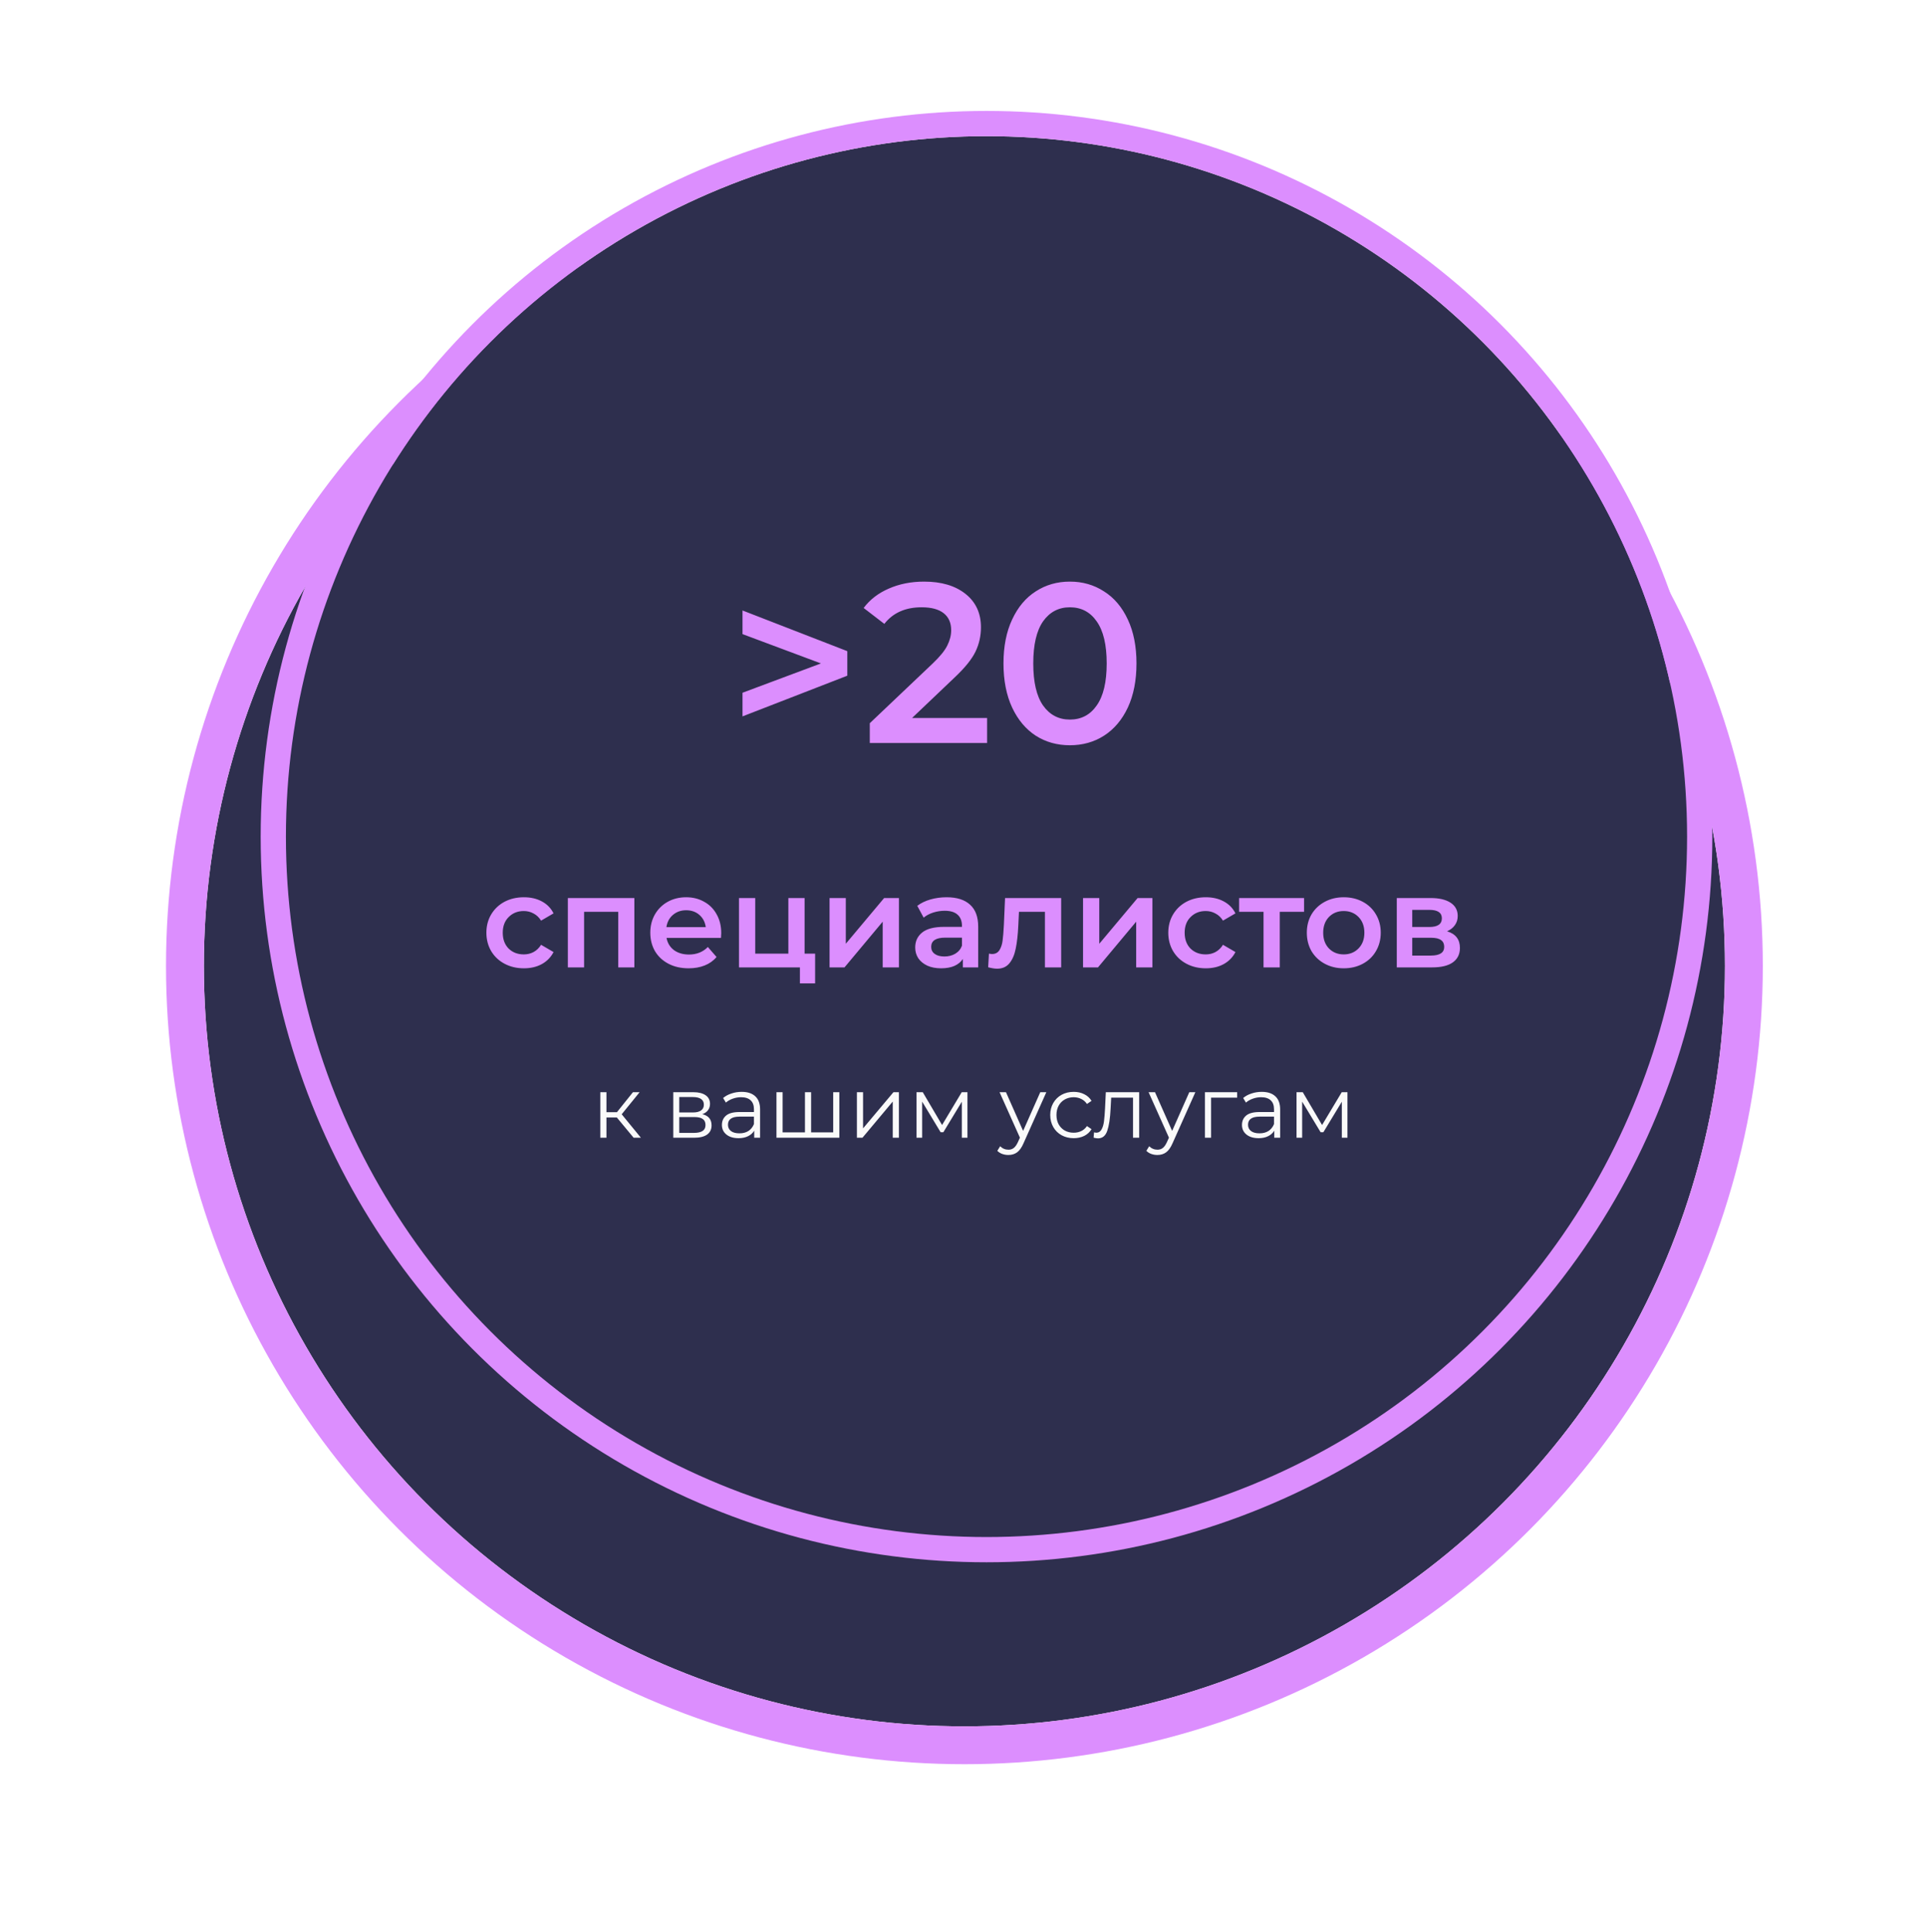
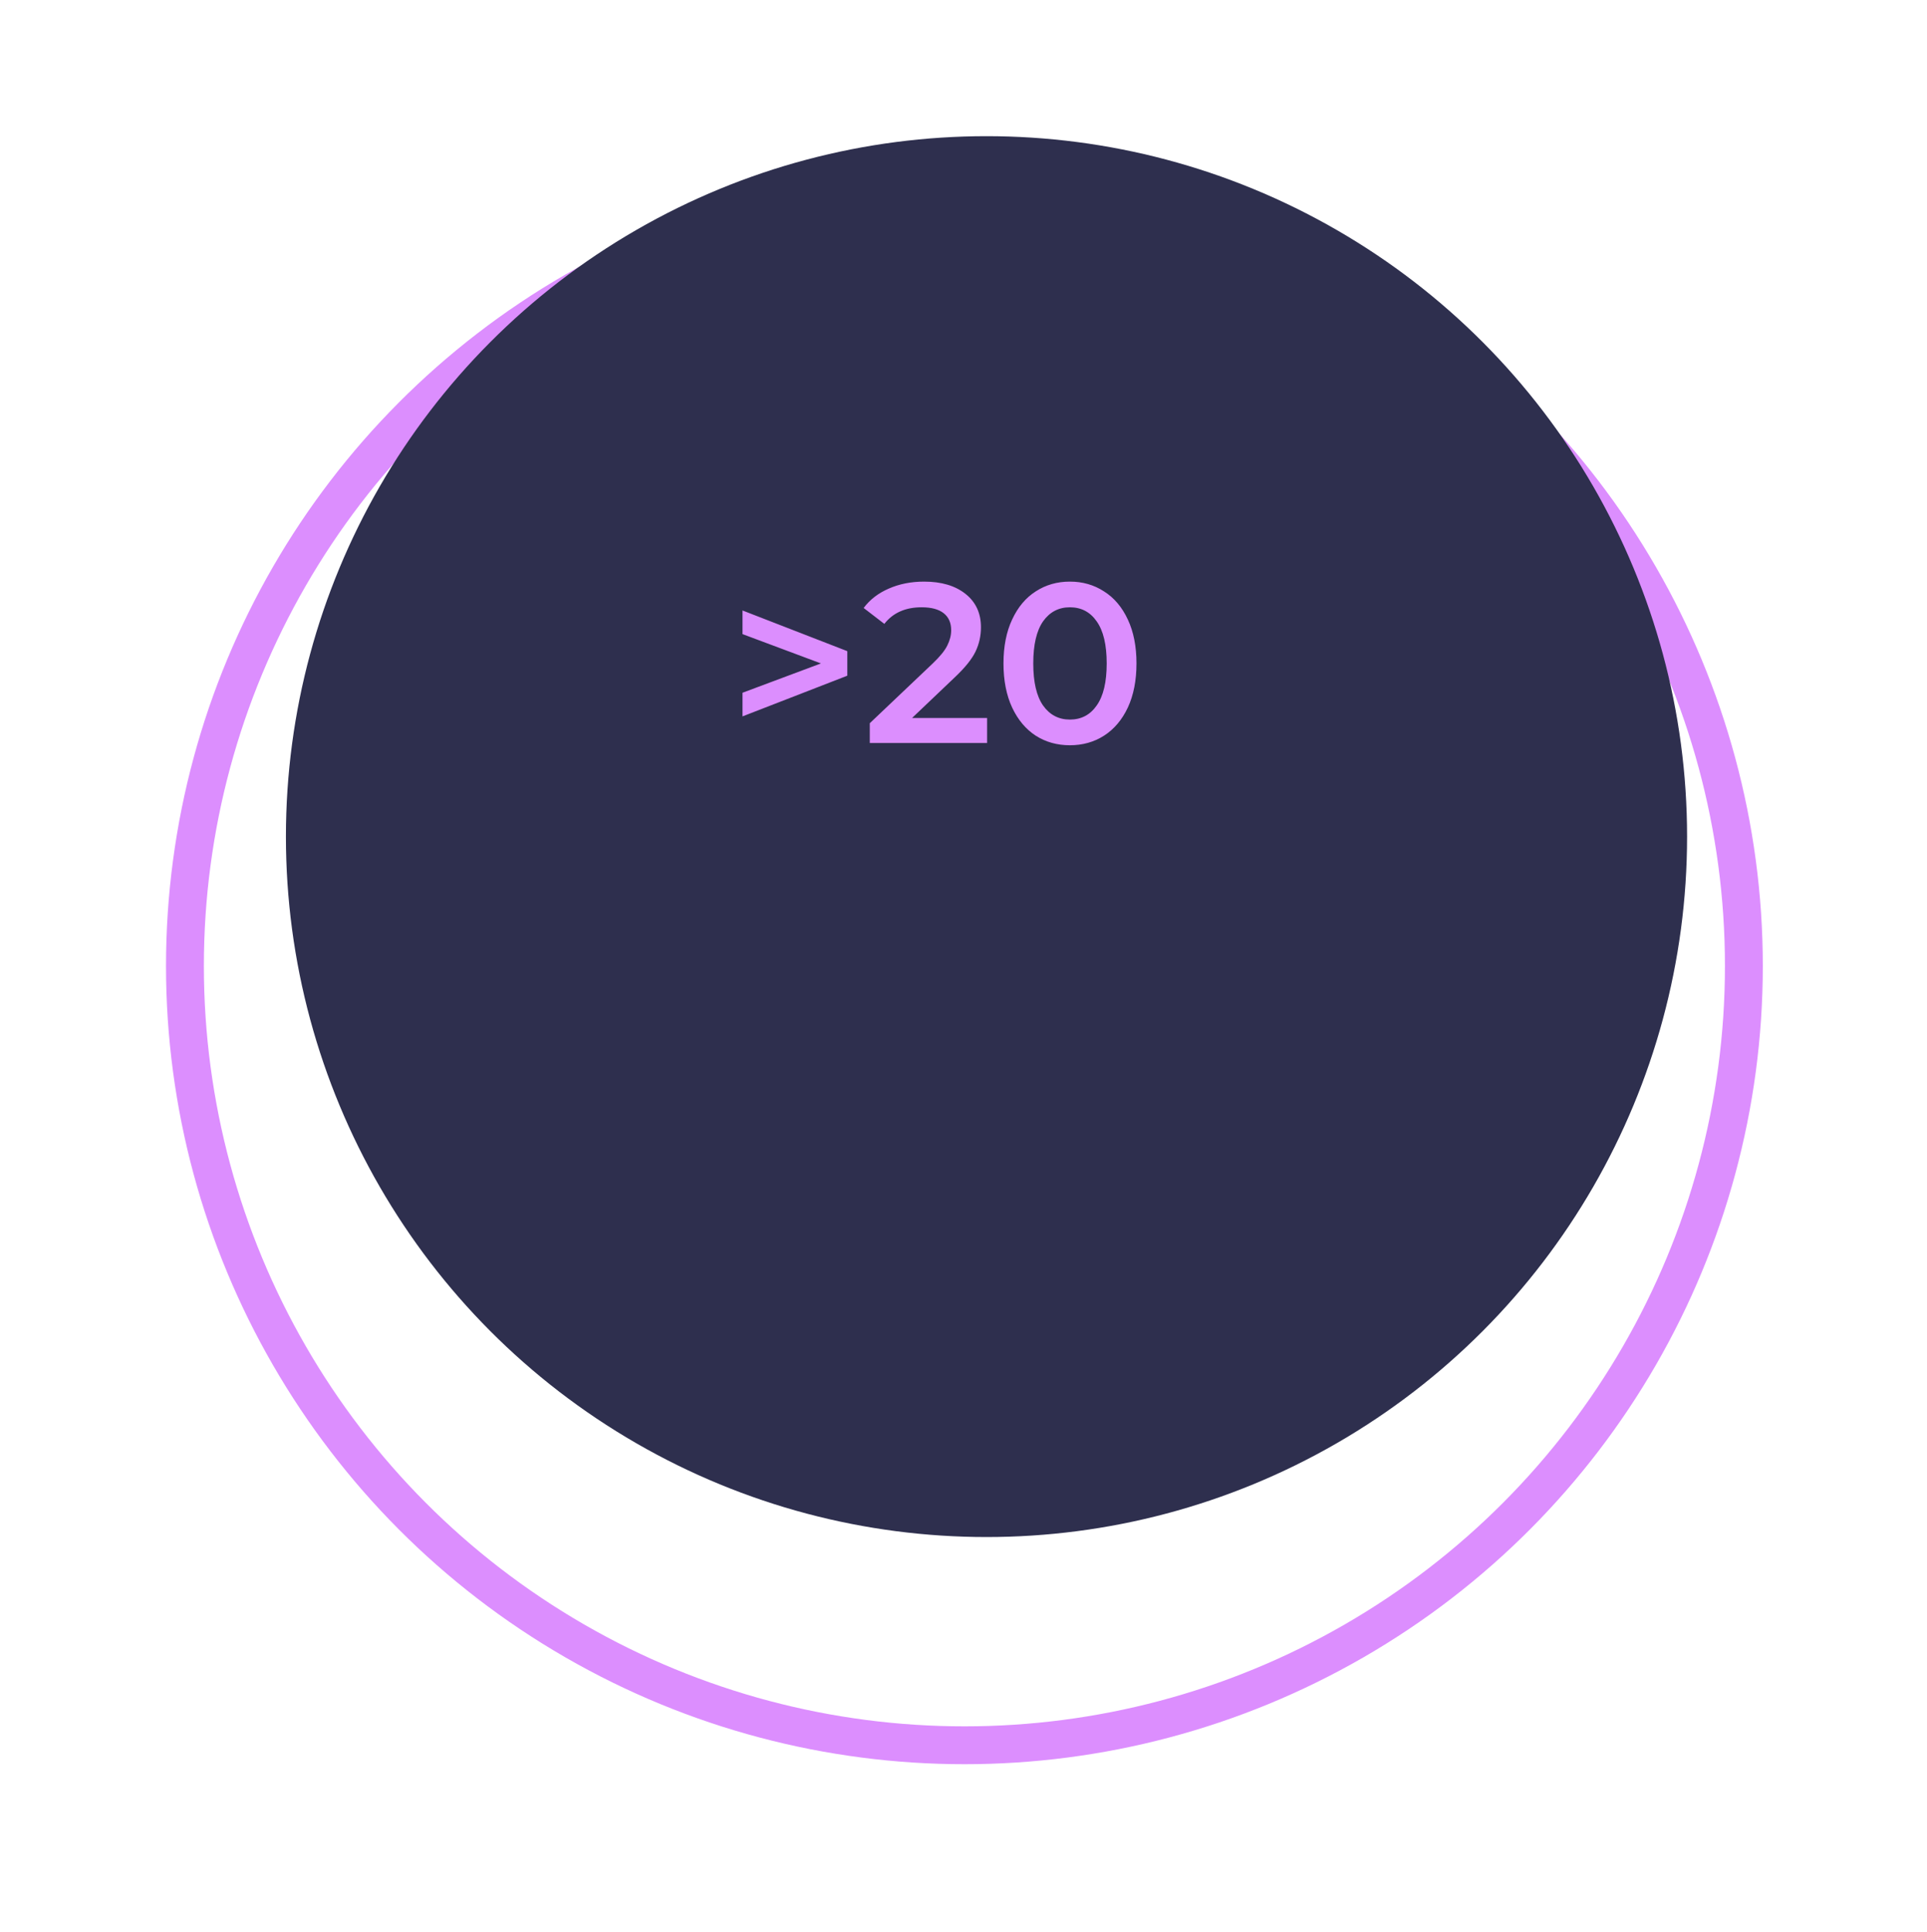
<svg xmlns="http://www.w3.org/2000/svg" width="356" height="357" viewBox="0 0 356 357" fill="none">
  <g filter="url(#filter0_d_6561_10600)">
-     <circle cx="180.5" cy="164.5" r="140.504" fill="#2E2F4E" />
    <circle cx="180.5" cy="164.5" r="144.002" stroke="#DC8EFE" stroke-width="6.996" />
  </g>
  <g filter="url(#filter1_d_6561_10600)">
    <circle cx="179.917" cy="165.083" r="129.427" fill="#2E2F4E" />
-     <circle cx="179.917" cy="165.083" r="131.759" stroke="#DC8EFE" stroke-width="4.664" />
  </g>
  <path d="M156.535 120.321V124.857L137.173 132.375V128.007L151.663 122.589L137.173 117.171V112.803L156.535 120.321ZM182.359 132.669V137.289H160.687V133.635L172.363 122.547C173.679 121.287 174.561 120.195 175.009 119.271C175.485 118.319 175.723 117.381 175.723 116.457C175.723 115.085 175.261 114.035 174.337 113.307C173.413 112.579 172.055 112.215 170.263 112.215C167.267 112.215 164.971 113.237 163.375 115.281L159.553 112.341C160.701 110.801 162.241 109.611 164.173 108.771C166.133 107.903 168.317 107.469 170.725 107.469C173.917 107.469 176.465 108.225 178.369 109.737C180.273 111.249 181.225 113.307 181.225 115.911C181.225 117.507 180.889 119.005 180.217 120.405C179.545 121.805 178.257 123.401 176.353 125.193L168.499 132.669H182.359ZM197.651 137.709C195.299 137.709 193.199 137.121 191.351 135.945C189.503 134.741 188.047 133.005 186.983 130.737C185.919 128.441 185.387 125.725 185.387 122.589C185.387 119.453 185.919 116.751 186.983 114.483C188.047 112.187 189.503 110.451 191.351 109.275C193.199 108.071 195.299 107.469 197.651 107.469C200.003 107.469 202.103 108.071 203.951 109.275C205.827 110.451 207.297 112.187 208.361 114.483C209.425 116.751 209.957 119.453 209.957 122.589C209.957 125.725 209.425 128.441 208.361 130.737C207.297 133.005 205.827 134.741 203.951 135.945C202.103 137.121 200.003 137.709 197.651 137.709ZM197.651 132.963C199.751 132.963 201.403 132.095 202.607 130.359C203.839 128.623 204.455 126.033 204.455 122.589C204.455 119.145 203.839 116.555 202.607 114.819C201.403 113.083 199.751 112.215 197.651 112.215C195.579 112.215 193.927 113.083 192.695 114.819C191.491 116.555 190.889 119.145 190.889 122.589C190.889 126.033 191.491 128.623 192.695 130.359C193.927 132.095 195.579 132.963 197.651 132.963Z" fill="#DC8EFE" />
-   <path d="M96.793 178.924C95.465 178.924 94.273 178.644 93.217 178.084C92.161 177.524 91.337 176.748 90.745 175.756C90.153 174.748 89.857 173.612 89.857 172.348C89.857 171.084 90.153 169.956 90.745 168.964C91.337 167.972 92.153 167.196 93.193 166.636C94.249 166.076 95.449 165.796 96.793 165.796C98.057 165.796 99.161 166.052 100.105 166.564C101.065 167.076 101.785 167.812 102.265 168.772L99.961 170.116C99.593 169.524 99.129 169.084 98.569 168.796C98.025 168.492 97.425 168.34 96.769 168.34C95.649 168.34 94.721 168.708 93.985 169.444C93.249 170.164 92.881 171.132 92.881 172.348C92.881 173.564 93.241 174.54 93.961 175.276C94.697 175.996 95.633 176.356 96.769 176.356C97.425 176.356 98.025 176.212 98.569 175.924C99.129 175.62 99.593 175.172 99.961 174.58L102.265 175.924C101.769 176.884 101.041 177.628 100.081 178.156C99.137 178.668 98.041 178.924 96.793 178.924ZM117.194 165.94V178.756H114.218V168.484H107.906V178.756H104.906V165.94H117.194ZM133.242 172.42C133.242 172.628 133.226 172.924 133.194 173.308H123.138C123.314 174.252 123.77 175.004 124.506 175.564C125.258 176.108 126.186 176.38 127.29 176.38C128.698 176.38 129.858 175.916 130.77 174.988L132.378 176.836C131.802 177.524 131.074 178.044 130.194 178.396C129.314 178.748 128.322 178.924 127.218 178.924C125.81 178.924 124.57 178.644 123.498 178.084C122.426 177.524 121.594 176.748 121.002 175.756C120.426 174.748 120.138 173.612 120.138 172.348C120.138 171.1 120.418 169.98 120.978 168.988C121.554 167.98 122.346 167.196 123.354 166.636C124.362 166.076 125.498 165.796 126.762 165.796C128.01 165.796 129.122 166.076 130.098 166.636C131.09 167.18 131.858 167.956 132.402 168.964C132.962 169.956 133.242 171.108 133.242 172.42ZM126.762 168.196C125.802 168.196 124.986 168.484 124.314 169.06C123.658 169.62 123.258 170.372 123.114 171.316H130.386C130.258 170.388 129.866 169.636 129.21 169.06C128.554 168.484 127.738 168.196 126.762 168.196ZM150.587 176.212V181.708H147.779V178.756H136.523V165.94H139.523V176.212H145.643V165.94H148.643V176.212H150.587ZM153.257 165.94H156.257V174.388L163.337 165.94H166.073V178.756H163.073V170.308L156.017 178.756H153.257V165.94ZM174.885 165.796C176.773 165.796 178.213 166.252 179.205 167.164C180.213 168.06 180.717 169.42 180.717 171.244V178.756H177.885V177.196C177.517 177.756 176.989 178.188 176.301 178.492C175.629 178.78 174.813 178.924 173.853 178.924C172.893 178.924 172.053 178.764 171.333 178.444C170.613 178.108 170.053 177.652 169.653 177.076C169.269 176.484 169.077 175.82 169.077 175.084C169.077 173.932 169.501 173.012 170.349 172.324C171.213 171.62 172.565 171.268 174.405 171.268H177.717V171.076C177.717 170.18 177.445 169.492 176.901 169.012C176.373 168.532 175.581 168.292 174.525 168.292C173.805 168.292 173.093 168.404 172.389 168.628C171.701 168.852 171.117 169.164 170.637 169.564L169.461 167.38C170.133 166.868 170.941 166.476 171.885 166.204C172.829 165.932 173.829 165.796 174.885 165.796ZM174.477 176.74C175.229 176.74 175.893 176.572 176.469 176.236C177.061 175.884 177.477 175.388 177.717 174.748V173.26H174.621C172.893 173.26 172.029 173.828 172.029 174.964C172.029 175.508 172.245 175.94 172.677 176.26C173.109 176.58 173.709 176.74 174.477 176.74ZM196.045 165.94V178.756H193.045V168.484H188.245L188.125 171.028C188.045 172.724 187.885 174.148 187.645 175.3C187.421 176.436 187.029 177.34 186.469 178.012C185.925 178.668 185.173 178.996 184.213 178.996C183.765 178.996 183.213 178.908 182.557 178.732L182.701 176.212C182.925 176.26 183.117 176.284 183.277 176.284C183.885 176.284 184.341 176.044 184.645 175.564C184.949 175.068 185.141 174.484 185.221 173.812C185.317 173.124 185.397 172.148 185.461 170.884L185.677 165.94H196.045ZM200.086 165.94H203.086V174.388L210.166 165.94H212.902V178.756H209.902V170.308L202.846 178.756H200.086V165.94ZM222.769 178.924C221.441 178.924 220.249 178.644 219.193 178.084C218.137 177.524 217.313 176.748 216.721 175.756C216.129 174.748 215.833 173.612 215.833 172.348C215.833 171.084 216.129 169.956 216.721 168.964C217.313 167.972 218.129 167.196 219.169 166.636C220.225 166.076 221.425 165.796 222.769 165.796C224.033 165.796 225.137 166.052 226.081 166.564C227.041 167.076 227.761 167.812 228.241 168.772L225.937 170.116C225.569 169.524 225.105 169.084 224.545 168.796C224.001 168.492 223.401 168.34 222.745 168.34C221.625 168.34 220.697 168.708 219.961 169.444C219.225 170.164 218.857 171.132 218.857 172.348C218.857 173.564 219.217 174.54 219.937 175.276C220.673 175.996 221.609 176.356 222.745 176.356C223.401 176.356 224.001 176.212 224.545 175.924C225.105 175.62 225.569 175.172 225.937 174.58L228.241 175.924C227.745 176.884 227.017 177.628 226.057 178.156C225.113 178.668 224.017 178.924 222.769 178.924ZM240.917 168.484H236.429V178.756H233.429V168.484H228.917V165.94H240.917V168.484ZM248.243 178.924C246.947 178.924 245.779 178.644 244.739 178.084C243.699 177.524 242.883 176.748 242.291 175.756C241.715 174.748 241.427 173.612 241.427 172.348C241.427 171.084 241.715 169.956 242.291 168.964C242.883 167.972 243.699 167.196 244.739 166.636C245.779 166.076 246.947 165.796 248.243 165.796C249.555 165.796 250.731 166.076 251.771 166.636C252.811 167.196 253.619 167.972 254.195 168.964C254.787 169.956 255.083 171.084 255.083 172.348C255.083 173.612 254.787 174.748 254.195 175.756C253.619 176.748 252.811 177.524 251.771 178.084C250.731 178.644 249.555 178.924 248.243 178.924ZM248.243 176.356C249.347 176.356 250.259 175.988 250.979 175.252C251.699 174.516 252.059 173.548 252.059 172.348C252.059 171.148 251.699 170.18 250.979 169.444C250.259 168.708 249.347 168.34 248.243 168.34C247.139 168.34 246.227 168.708 245.507 169.444C244.803 170.18 244.451 171.148 244.451 172.348C244.451 173.548 244.803 174.516 245.507 175.252C246.227 175.988 247.139 176.356 248.243 176.356ZM267.335 172.084C268.919 172.564 269.711 173.588 269.711 175.156C269.711 176.308 269.279 177.196 268.415 177.82C267.551 178.444 266.271 178.756 264.575 178.756H258.047V165.94H264.311C265.879 165.94 267.103 166.228 267.983 166.804C268.863 167.38 269.303 168.196 269.303 169.252C269.303 169.908 269.127 170.476 268.775 170.956C268.439 171.436 267.959 171.812 267.335 172.084ZM260.903 171.292H264.047C265.599 171.292 266.375 170.756 266.375 169.684C266.375 168.644 265.599 168.124 264.047 168.124H260.903V171.292ZM264.335 176.572C265.983 176.572 266.807 176.036 266.807 174.964C266.807 174.404 266.615 173.988 266.231 173.716C265.847 173.428 265.247 173.284 264.431 173.284H260.903V176.572H264.335Z" fill="#DC8EFE" />
-   <path d="M113.957 206.49H112.037V210.234H110.901V201.818H112.037V205.514H113.973L116.933 201.818H118.165L114.853 205.898L118.405 210.234H117.061L113.957 206.49ZM129.745 205.882C130.886 206.149 131.457 206.837 131.457 207.946C131.457 208.682 131.185 209.248 130.641 209.642C130.097 210.037 129.286 210.234 128.209 210.234H124.385V201.818H128.097C129.057 201.818 129.809 202.005 130.353 202.378C130.897 202.752 131.169 203.285 131.169 203.978C131.169 204.437 131.041 204.832 130.785 205.162C130.54 205.482 130.193 205.722 129.745 205.882ZM125.489 205.562H128.017C128.668 205.562 129.164 205.44 129.505 205.194C129.857 204.949 130.033 204.592 130.033 204.122C130.033 203.653 129.857 203.301 129.505 203.066C129.164 202.832 128.668 202.714 128.017 202.714H125.489V205.562ZM128.161 209.338C128.886 209.338 129.43 209.221 129.793 208.986C130.156 208.752 130.337 208.384 130.337 207.882C130.337 207.381 130.172 207.013 129.841 206.778C129.51 206.533 128.988 206.41 128.273 206.41H125.489V209.338H128.161ZM137.015 201.754C138.114 201.754 138.957 202.032 139.543 202.586C140.13 203.13 140.423 203.941 140.423 205.018V210.234H139.335V208.922C139.079 209.36 138.701 209.701 138.199 209.946C137.709 210.192 137.122 210.314 136.439 210.314C135.501 210.314 134.754 210.09 134.199 209.642C133.645 209.194 133.367 208.602 133.367 207.866C133.367 207.152 133.623 206.576 134.135 206.138C134.658 205.701 135.485 205.482 136.615 205.482H139.287V204.97C139.287 204.245 139.085 203.696 138.679 203.322C138.274 202.938 137.682 202.746 136.903 202.746C136.37 202.746 135.858 202.837 135.367 203.018C134.877 203.189 134.455 203.429 134.103 203.738L133.591 202.89C134.018 202.528 134.53 202.25 135.127 202.058C135.725 201.856 136.354 201.754 137.015 201.754ZM136.615 209.418C137.255 209.418 137.805 209.274 138.263 208.986C138.722 208.688 139.063 208.261 139.287 207.706V206.33H136.647C135.207 206.33 134.487 206.832 134.487 207.834C134.487 208.325 134.674 208.714 135.047 209.002C135.421 209.28 135.943 209.418 136.615 209.418ZM155.063 201.818V210.234H143.447V201.818H144.583V209.242H148.711V201.818H149.847V209.242H153.927V201.818H155.063ZM158.307 201.818H159.443V208.506L165.059 201.818H166.067V210.234H164.931V203.546L159.331 210.234H158.307V201.818ZM178.73 201.818V210.234H177.69V203.578L174.282 209.21H173.77L170.362 203.562V210.234H169.322V201.818H170.474L174.042 207.882L177.674 201.818H178.73ZM193.303 201.818L189.095 211.242C188.753 212.032 188.359 212.592 187.911 212.922C187.463 213.253 186.924 213.418 186.295 213.418C185.889 213.418 185.511 213.354 185.159 213.226C184.807 213.098 184.503 212.906 184.247 212.65L184.775 211.802C185.201 212.229 185.713 212.442 186.311 212.442C186.695 212.442 187.02 212.336 187.287 212.122C187.564 211.909 187.82 211.546 188.055 211.034L188.423 210.218L184.663 201.818H185.847L189.015 208.97L192.183 201.818H193.303ZM198.358 210.314C197.526 210.314 196.779 210.133 196.118 209.77C195.467 209.408 194.955 208.901 194.582 208.25C194.209 207.589 194.022 206.848 194.022 206.026C194.022 205.205 194.209 204.469 194.582 203.818C194.955 203.168 195.467 202.661 196.118 202.298C196.779 201.936 197.526 201.754 198.358 201.754C199.083 201.754 199.729 201.898 200.294 202.186C200.87 202.464 201.323 202.874 201.654 203.418L200.806 203.994C200.529 203.578 200.177 203.269 199.75 203.066C199.323 202.853 198.859 202.746 198.358 202.746C197.75 202.746 197.201 202.885 196.71 203.162C196.23 203.429 195.851 203.813 195.574 204.314C195.307 204.816 195.174 205.386 195.174 206.026C195.174 206.677 195.307 207.253 195.574 207.754C195.851 208.245 196.23 208.629 196.71 208.906C197.201 209.173 197.75 209.306 198.358 209.306C198.859 209.306 199.323 209.205 199.75 209.002C200.177 208.8 200.529 208.49 200.806 208.074L201.654 208.65C201.323 209.194 200.87 209.61 200.294 209.898C199.718 210.176 199.073 210.314 198.358 210.314ZM210.452 201.818V210.234H209.316V202.826H205.284L205.172 204.906C205.087 206.656 204.884 208 204.564 208.938C204.244 209.877 203.674 210.346 202.852 210.346C202.628 210.346 202.356 210.304 202.036 210.218L202.116 209.242C202.308 209.285 202.442 209.306 202.516 209.306C202.954 209.306 203.284 209.104 203.508 208.698C203.732 208.293 203.882 207.792 203.956 207.194C204.031 206.597 204.095 205.808 204.148 204.826L204.292 201.818H210.452ZM220.834 201.818L216.626 211.242C216.285 212.032 215.89 212.592 215.442 212.922C214.994 213.253 214.455 213.418 213.826 213.418C213.421 213.418 213.042 213.354 212.69 213.226C212.338 213.098 212.034 212.906 211.778 212.65L212.306 211.802C212.733 212.229 213.245 212.442 213.842 212.442C214.226 212.442 214.551 212.336 214.818 212.122C215.095 211.909 215.351 211.546 215.586 211.034L215.954 210.218L212.194 201.818H213.378L216.546 208.97L219.714 201.818H220.834ZM228.556 202.826H223.74V210.234H222.604V201.818H228.556V202.826ZM233.093 201.754C234.192 201.754 235.035 202.032 235.621 202.586C236.208 203.13 236.501 203.941 236.501 205.018V210.234H235.413V208.922C235.157 209.36 234.779 209.701 234.277 209.946C233.787 210.192 233.2 210.314 232.517 210.314C231.579 210.314 230.832 210.09 230.277 209.642C229.723 209.194 229.445 208.602 229.445 207.866C229.445 207.152 229.701 206.576 230.213 206.138C230.736 205.701 231.563 205.482 232.693 205.482H235.365V204.97C235.365 204.245 235.163 203.696 234.757 203.322C234.352 202.938 233.76 202.746 232.981 202.746C232.448 202.746 231.936 202.837 231.445 203.018C230.955 203.189 230.533 203.429 230.181 203.738L229.669 202.89C230.096 202.528 230.608 202.25 231.205 202.058C231.803 201.856 232.432 201.754 233.093 201.754ZM232.693 209.418C233.333 209.418 233.883 209.274 234.341 208.986C234.8 208.688 235.141 208.261 235.365 207.706V206.33H232.725C231.285 206.33 230.565 206.832 230.565 207.834C230.565 208.325 230.752 208.714 231.125 209.002C231.499 209.28 232.021 209.418 232.693 209.418ZM248.934 201.818V210.234H247.894V203.578L244.486 209.21H243.974L240.566 203.562V210.234H239.526V201.818H240.678L244.246 207.882L247.878 201.818H248.934Z" fill="#FAFAFA" />
  <defs>
    <filter id="filter0_d_6561_10600" x="0.352" y="0.676" width="355.632" height="355.632" filterUnits="userSpaceOnUse" color-interpolation-filters="sRGB">
      <feFlood flood-opacity="0" result="BackgroundImageFix" />
      <feColorMatrix in="SourceAlpha" type="matrix" values="0 0 0 0 0 0 0 0 0 0 0 0 0 0 0 0 0 0 127 0" result="hardAlpha" />
      <feMorphology radius="11.66" operator="dilate" in="SourceAlpha" result="effect1_dropShadow_6561_10600" />
      <feOffset dx="-2.332" dy="13.992" />
      <feGaussianBlur stdDeviation="9.328" />
      <feColorMatrix type="matrix" values="0 0 0 0 0.844 0 0 0 0 0.746 0 0 0 0 1 0 0 0 0.17 0" />
      <feBlend mode="normal" in2="BackgroundImageFix" result="effect1_dropShadow_6561_10600" />
      <feBlend mode="normal" in="SourceGraphic" in2="effect1_dropShadow_6561_10600" result="shape" />
    </filter>
    <filter id="filter1_d_6561_10600" x="29.502" y="1.842" width="305.494" height="305.494" filterUnits="userSpaceOnUse" color-interpolation-filters="sRGB">
      <feFlood flood-opacity="0" result="BackgroundImageFix" />
      <feColorMatrix in="SourceAlpha" type="matrix" values="0 0 0 0 0 0 0 0 0 0 0 0 0 0 0 0 0 0 127 0" result="hardAlpha" />
      <feOffset dx="2.332" dy="-10.494" />
      <feGaussianBlur stdDeviation="9.328" />
      <feColorMatrix type="matrix" values="0 0 0 0 0.651 0 0 0 0 0.431 0 0 0 0 1 0 0 0 0.17 0" />
      <feBlend mode="normal" in2="BackgroundImageFix" result="effect1_dropShadow_6561_10600" />
      <feBlend mode="normal" in="SourceGraphic" in2="effect1_dropShadow_6561_10600" result="shape" />
    </filter>
  </defs>
</svg>